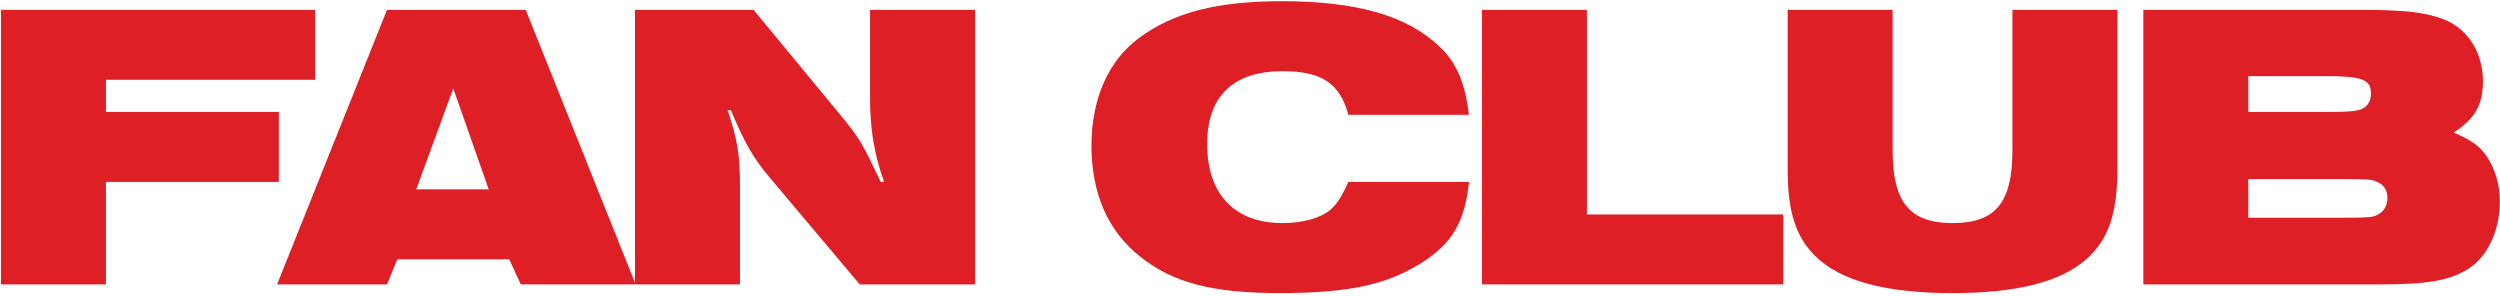
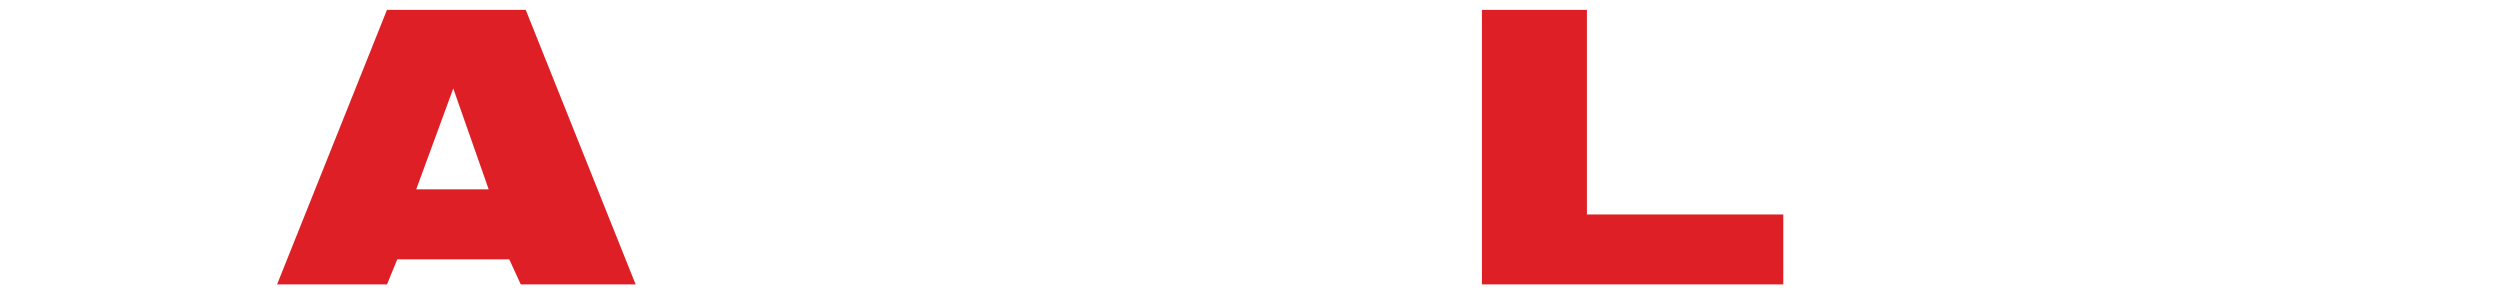
<svg xmlns="http://www.w3.org/2000/svg" fill="none" height="79" viewBox="0 0 668 79" width="668">
  <g fill="#de1f26">
-     <path d="m572.695 76v-73.37h57.97c11.88 0 17.6.66 22.55 2.64 6.27 2.53 10.23 8.91 10.23 16.39 0 6.38-2.09 10.01-7.81 13.75 5.17 2.31 6.93 3.63 8.91 6.49 2.2 3.41 3.41 7.48 3.41 11.99 0 7.81-3.3 14.74-8.58 18.04-4.95 3.08-11 4.07-23.87 4.07zm28.05-46.09h20.35c5.83 0 7.15-.11 8.91-.44 2.2-.44 3.52-2.09 3.52-4.4 0-3.85-2.31-4.73-12.32-4.73h-20.46zm0 28.27h23.54c9.68 0 9.79-.11 11.33-.99 1.43-.77 2.31-2.42 2.31-4.29 0-2.09-.99-3.63-2.97-4.4-1.43-.55-1.87-.66-10.67-.66h-23.54z" />
-     <path d="m565.768 2.63v42.46c0 12.1-2.42 19.03-8.47 24.31-6.82 5.94-18.48 8.91-35.53 8.91-18.15 0-30.14-3.3-36.85-10.01-5.17-5.17-7.26-11.88-7.26-23.21v-42.46h28.05v37.62c0 13.86 4.62 19.36 16.06 19.36s15.95-5.5 15.95-19.36v-37.62z" />
    <path d="m395.973 76v-73.37h28.05v54.67h52.47v18.7z" />
-     <path d="m360.281 48.61h32.23c-1.1 10.67-4.51 16.5-12.76 21.67-9.24 5.83-19.58 8.03-37.84 8.03-17.93 0-28.49-2.75-37.18-9.68-8.69-6.82-13.09-16.94-13.09-29.7 0-12.54 4.51-22.77 12.76-28.82 9.24-6.82 20.9-9.79 38.17-9.79 19.8 0 33.44 3.85 42.02 12.1 4.62 4.29 6.82 9.57 7.92 18.26h-32.23c-2.31-8.47-7.15-11.66-17.6-11.66-13.2 0-20.13 6.71-20.13 19.47 0 13.42 7.37 21.12 20.13 21.12 5.39 0 10.23-1.32 12.87-3.63 1.76-1.54 2.86-3.3 4.73-7.37z" />
-     <path d="m169.67 76v-73.37h31.68l22.99 27.83c5.72 6.93 6.05 7.92 11 18.15h.88c-2.64-7.48-3.74-13.97-3.74-22.55v-23.43h28.05v73.37h-30.8l-24.2-28.71c-4.51-5.39-6.71-9.46-10.23-17.82h-.88c2.64 7.81 3.3 12.1 3.3 20.24v26.29z" />
    <path d="m74.033 76 29.37-73.37h37.07l29.37 73.37h-30.69l-3.08-6.71h-29.92l-2.75 6.71zm37.18-25.41h19.36l-9.46-26.95z" />
-     <path d="m.252 76v-73.37h83.93v18.7h-55.88v8.58h46.2v18.7h-46.2v27.39z" />
  </g>
</svg>